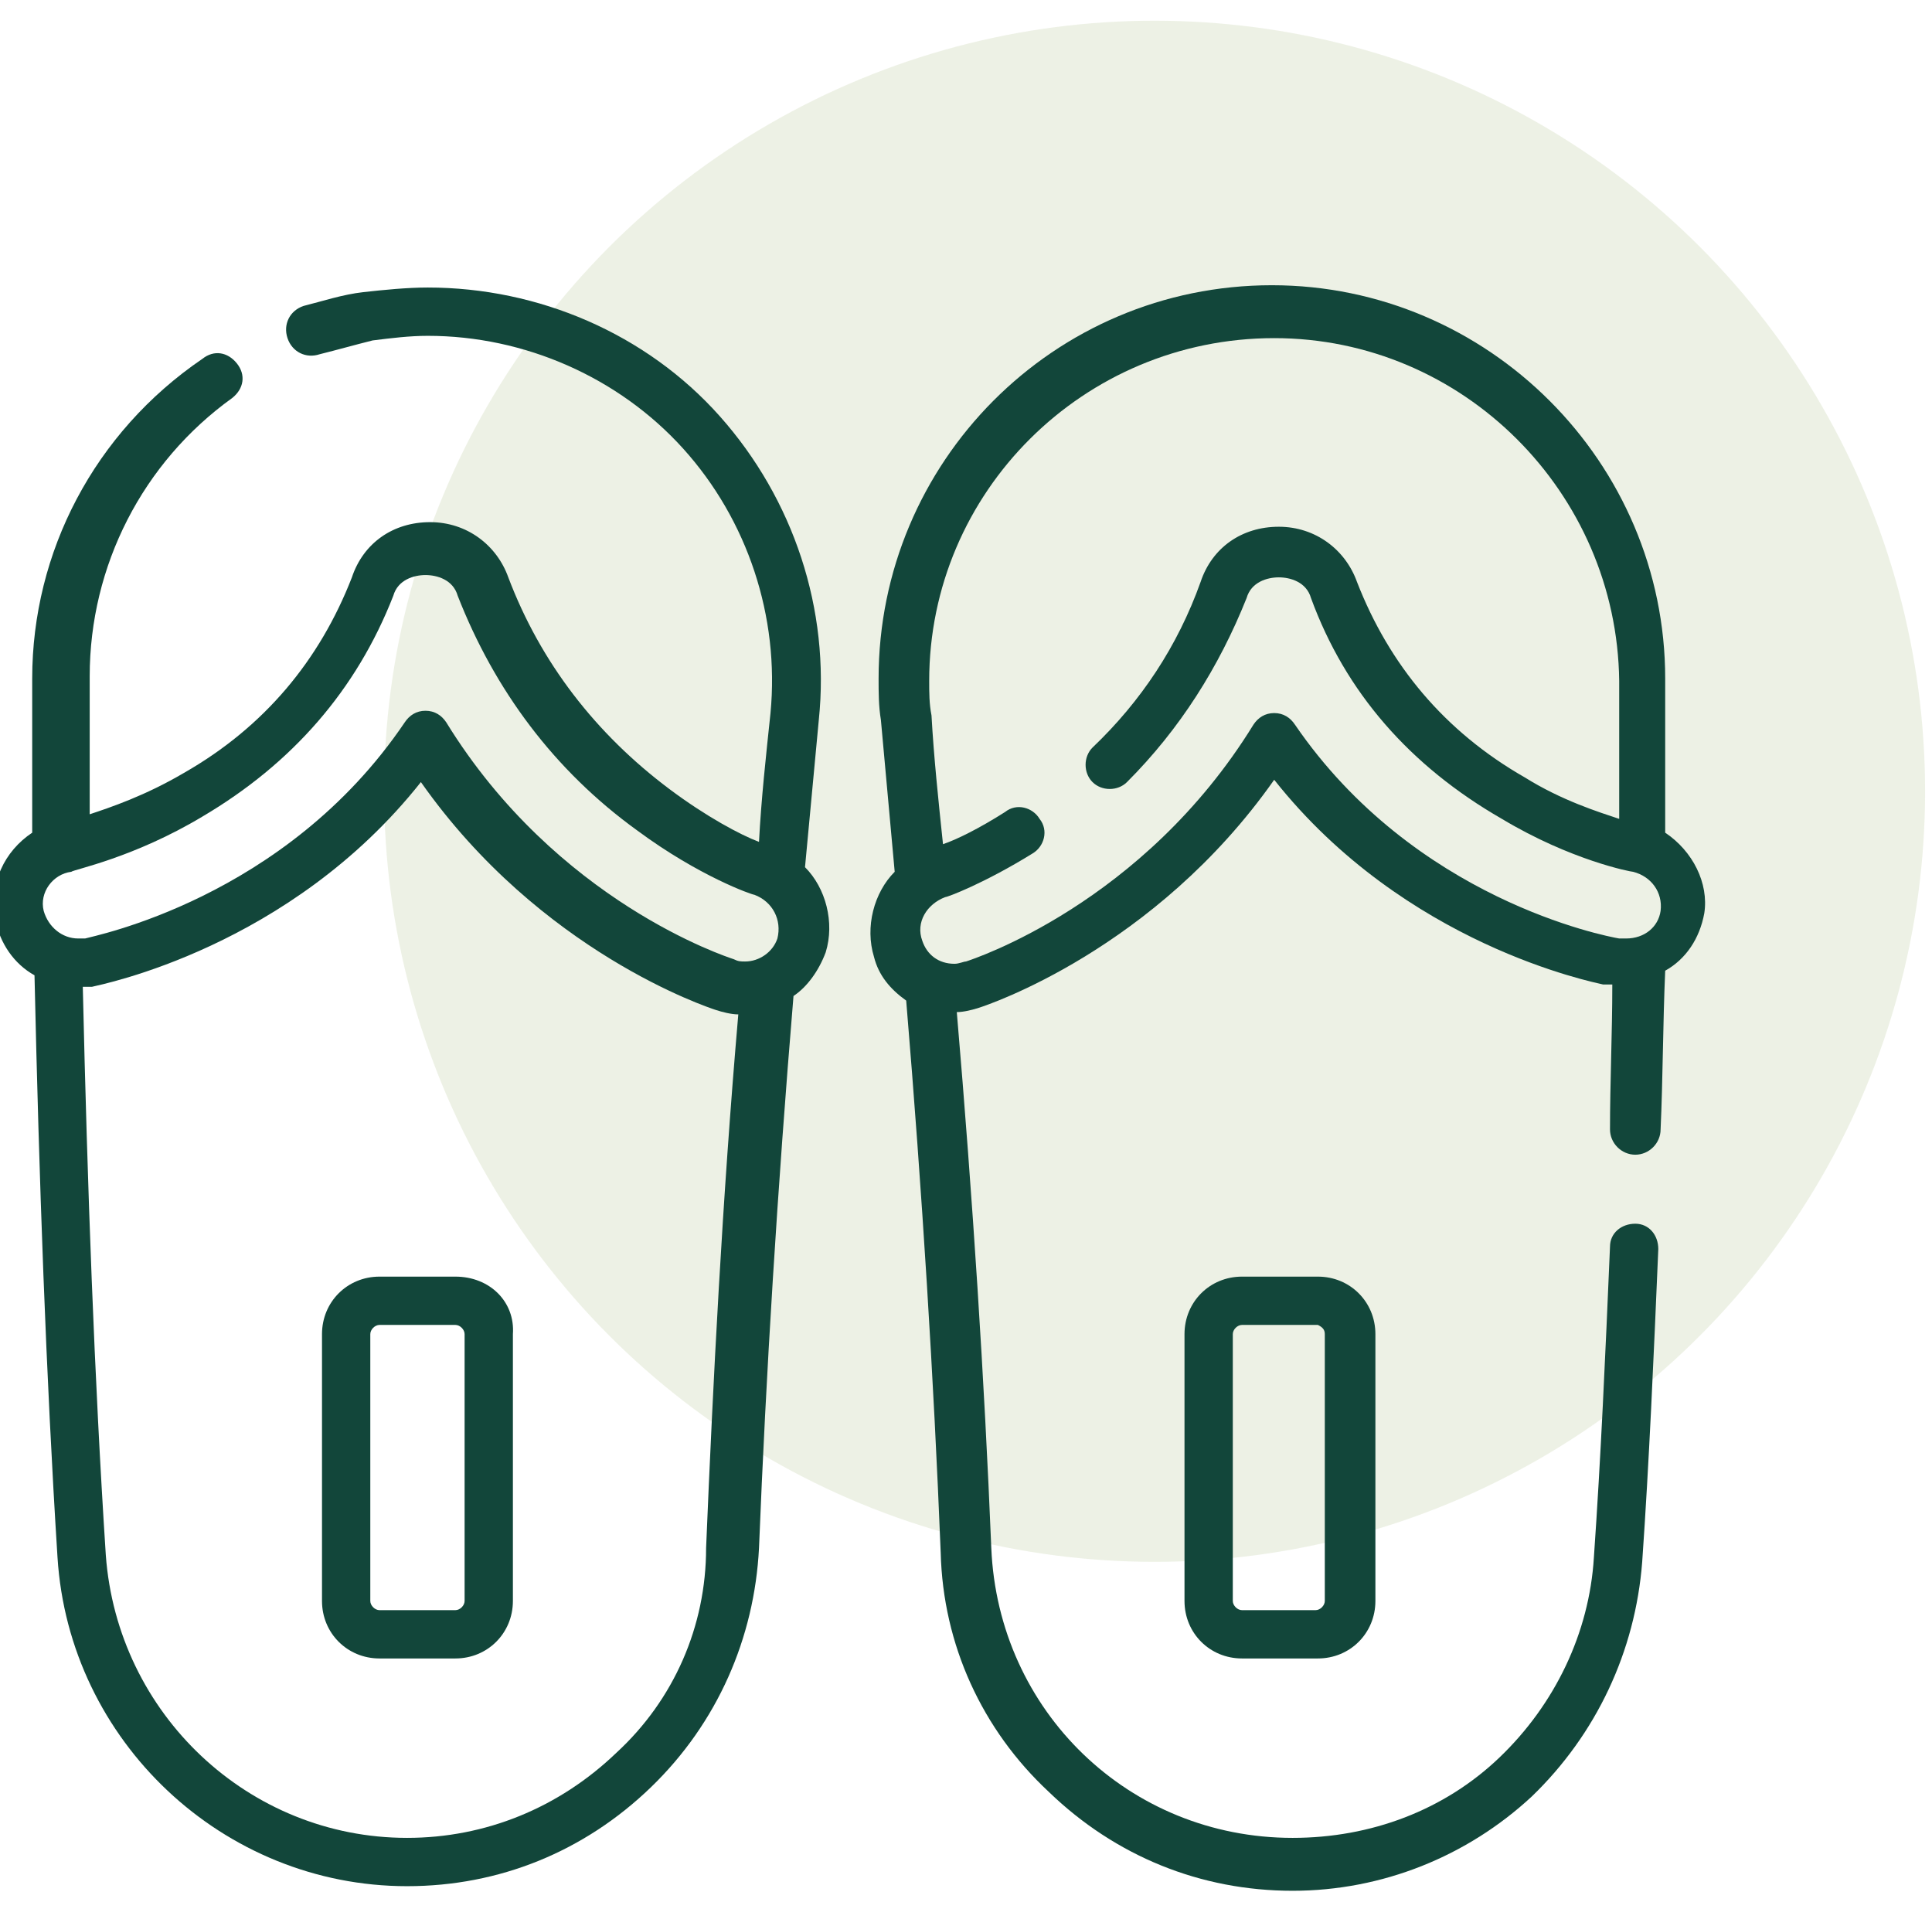
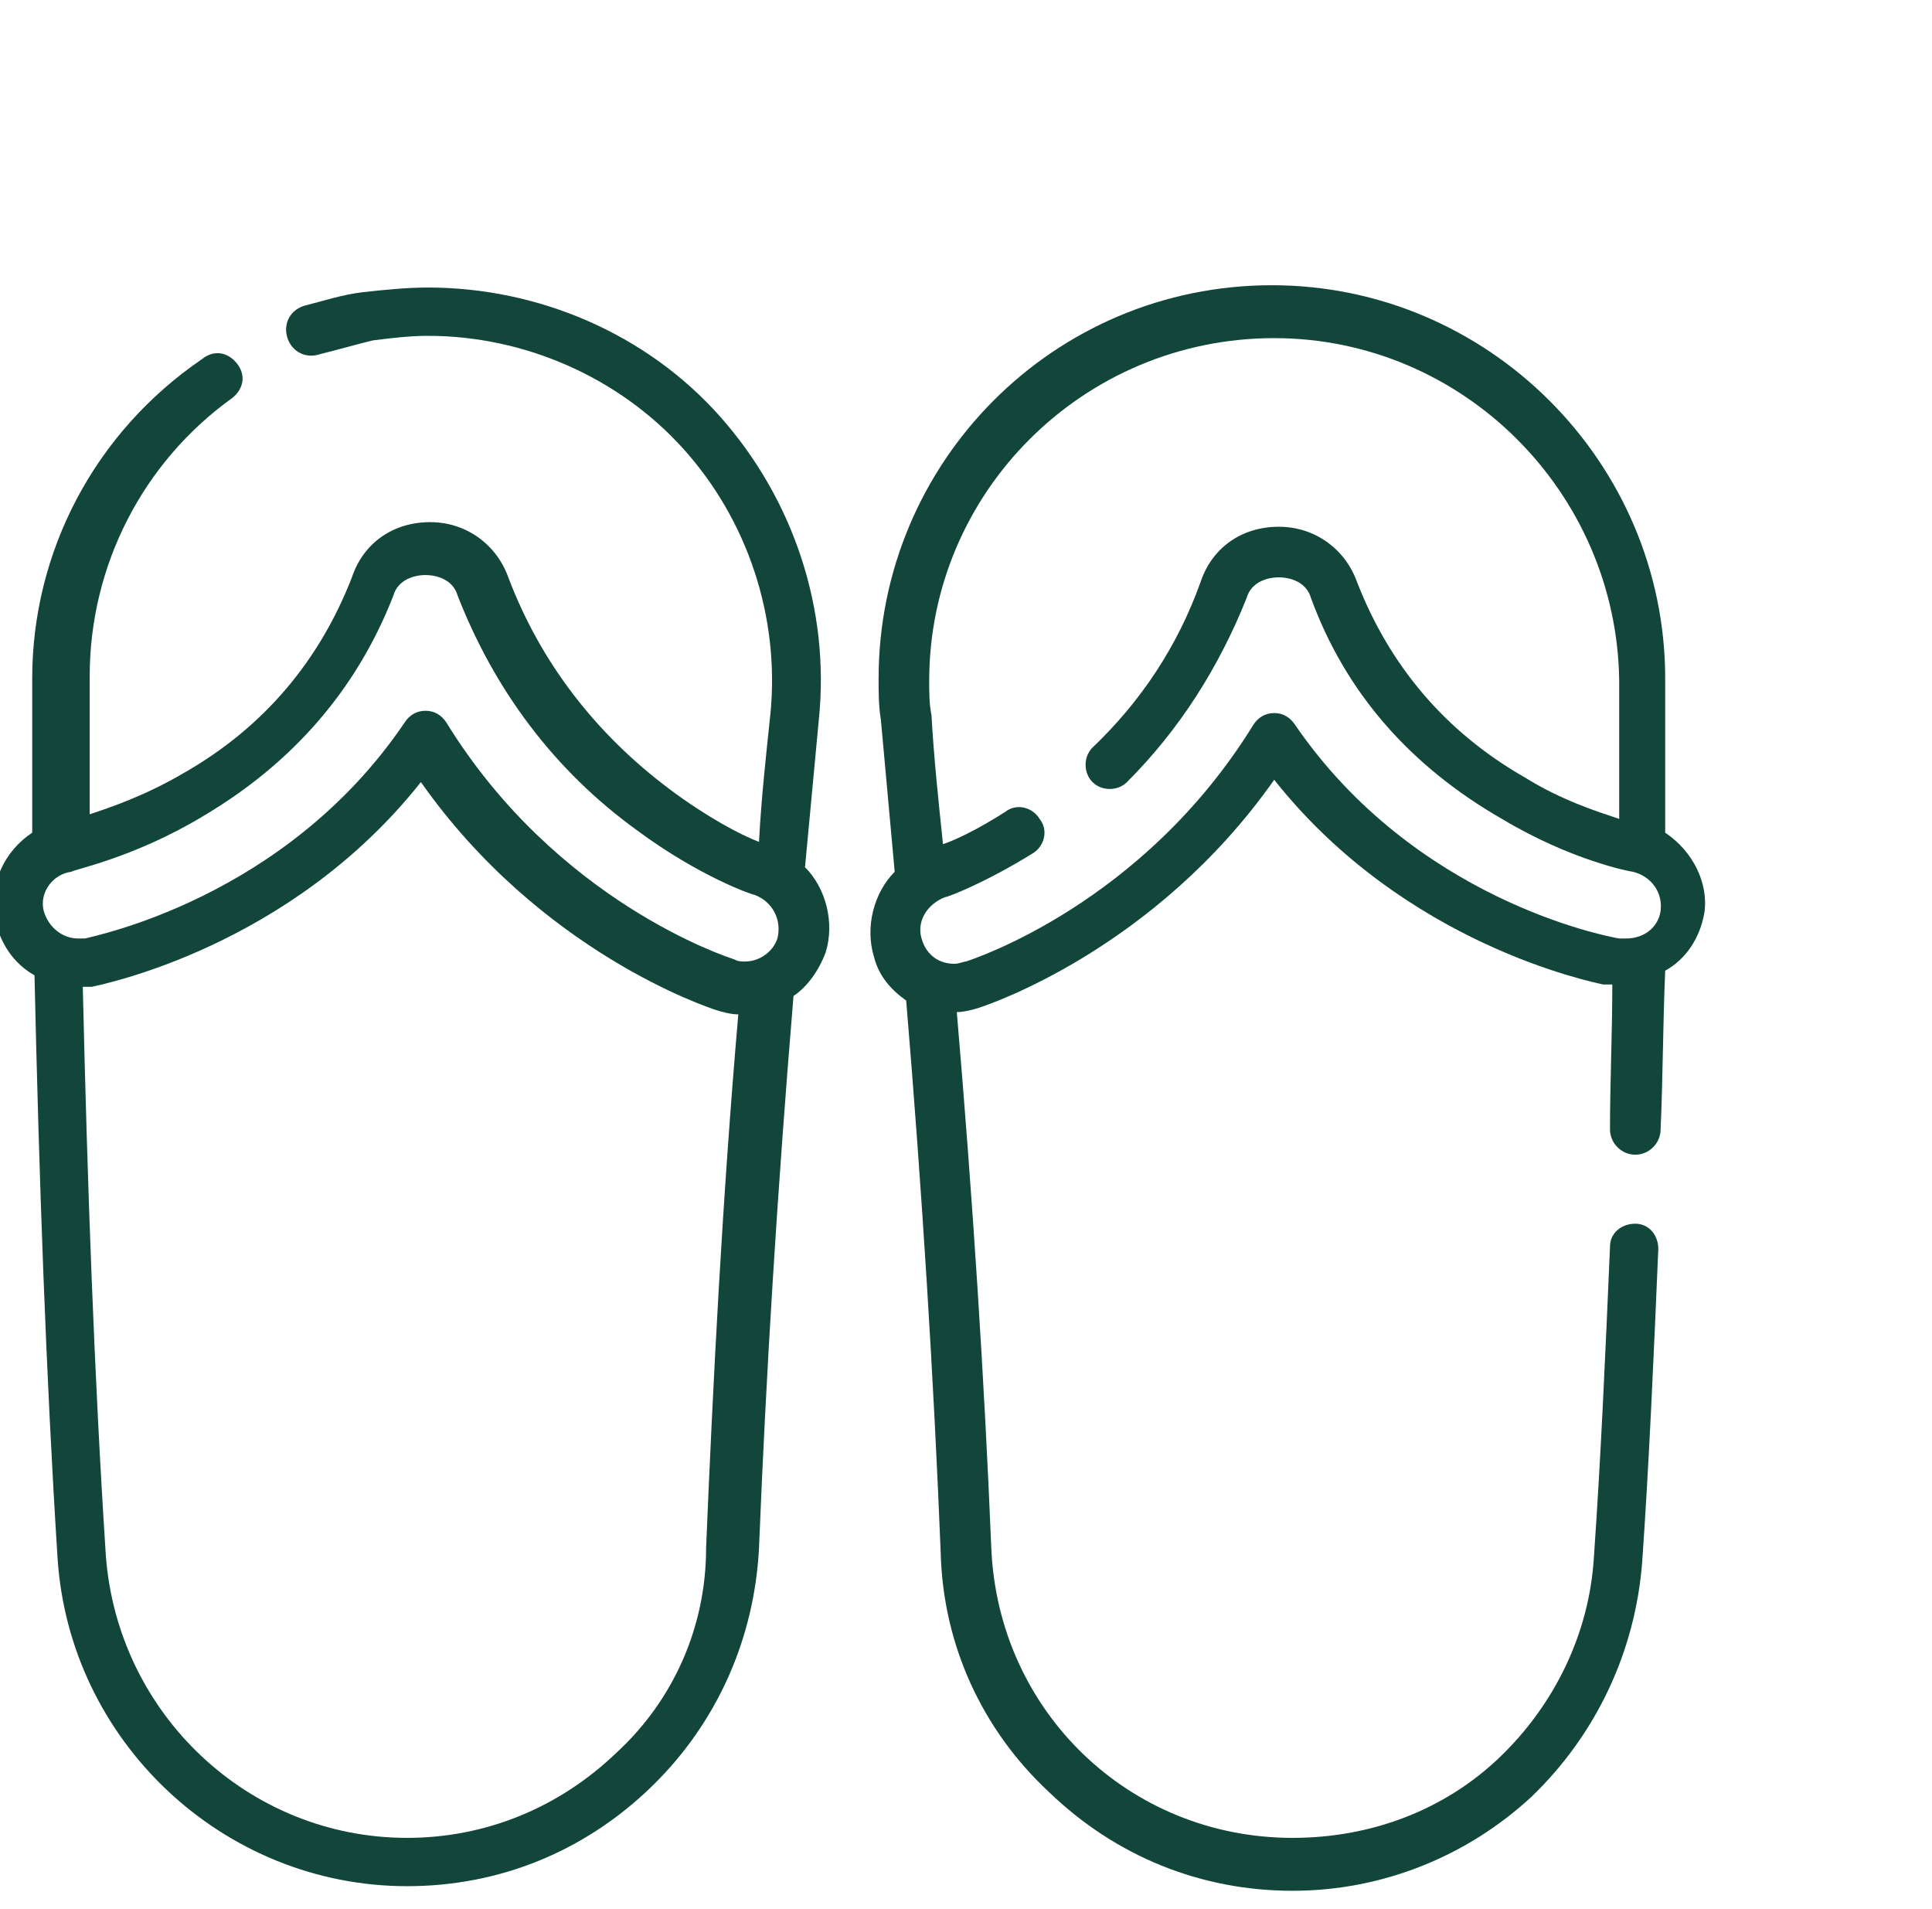
<svg xmlns="http://www.w3.org/2000/svg" version="1.1" id="图层_1" x="0px" y="0px" viewBox="0 0 84 83" style="enable-background:new 0 0 84 83;" xml:space="preserve">
  <style type="text/css">
	.st0{opacity:0.51;fill:#DBE3CD;}
	.st1{fill:#12463A;}
</style>
-   <circle class="st0" cx="50.2" cy="34.4" r="33.5" />
  <g>
    <g>
      <path class="st1" d="M72.4,36.2c0-2.2,0-4.5,0-6.7c0-9.4-7.7-17.1-17.1-17.1c-9.5,0-17.1,7.7-17.1,17.1c0,0.6,0,1.2,0.1,1.8    c0.2,2.2,0.4,4.4,0.6,6.6c-0.9,0.9-1.3,2.4-0.9,3.7c0.2,0.8,0.7,1.4,1.4,1.9c0.7,8.4,1.2,16.5,1.5,24c0.1,4,1.8,7.7,4.7,10.4    c2.9,2.8,6.6,4.3,10.6,4.3c3.9,0,7.6-1.5,10.4-4.1c2.8-2.7,4.5-6.3,4.8-10.2c0.3-4.3,0.5-8.9,0.7-13.6c0-0.6-0.4-1.1-1-1.1    c-0.6,0-1.1,0.4-1.1,1c-0.2,4.7-0.4,9.2-0.7,13.5c-0.2,3.3-1.7,6.4-4.1,8.7c-2.4,2.3-5.6,3.5-9,3.5c-7.1,0-12.8-5.5-13.1-12.6    C42.8,60,42.3,52.2,41.6,44c0.3,0,0.7-0.1,1-0.2c0.3-0.1,7.6-2.5,12.8-9.9c5.7,7.2,13.9,8.8,14.3,8.9c0.1,0,0.3,0,0.4,0    c0,2.1-0.1,4.3-0.1,6.3c0,0.6,0.5,1.1,1.1,1.1c0,0,0,0,0,0c0.6,0,1.1-0.5,1.1-1.1c0.1-2.2,0.1-4.6,0.2-6.9    c0.9-0.5,1.5-1.4,1.7-2.5C74.3,38.4,73.6,37,72.4,36.2L72.4,36.2z M56.3,31.5c-0.2-0.3-0.5-0.5-0.9-0.5c0,0,0,0,0,0    c-0.4,0-0.7,0.2-0.9,0.5C49.7,39.3,42.3,41.7,42,41.8c-0.1,0-0.3,0.1-0.5,0.1c-0.7,0-1.2-0.4-1.4-1c-0.3-0.8,0.2-1.6,1-1.9    c0.1,0,1.7-0.6,3.8-1.9c0.5-0.3,0.7-1,0.3-1.5c-0.3-0.5-1-0.7-1.5-0.3c-1.1,0.7-2.1,1.2-2.7,1.4c-0.2-1.9-0.4-3.8-0.5-5.6    c-0.1-0.5-0.1-1-0.1-1.5c0-8.2,6.7-14.9,15-14.9c8.2,0,14.9,6.7,15,14.9c0,2,0,4,0,6c-0.9-0.3-2.5-0.8-4.1-1.8    c-3.5-2-5.9-4.9-7.3-8.5c-0.5-1.4-1.8-2.4-3.4-2.4c-1.6,0-2.9,0.9-3.4,2.4c-1,2.8-2.6,5.2-4.7,7.2c-0.4,0.4-0.4,1.1,0,1.5    s1.1,0.4,1.5,0c2.3-2.3,4-5,5.2-8c0,0,0,0,0,0c0.2-0.7,0.9-0.9,1.4-0.9c0.5,0,1.2,0.2,1.4,0.9c0,0,0,0,0,0    c1.5,4.1,4.3,7.3,8.3,9.6c3,1.8,5.6,2.3,5.7,2.3c0.8,0.2,1.3,0.9,1.2,1.7c-0.1,0.7-0.7,1.2-1.5,1.2c-0.1,0-0.2,0-0.3,0    C69.8,40.7,61.5,39.1,56.3,31.5L56.3,31.5z" />
      <path class="st1" d="M35.6,31.3c0.5-4.8-1.1-9.6-4.3-13.2c-3.2-3.6-7.9-5.6-12.7-5.6c-0.9,0-1.9,0.1-2.8,0.2    c-0.9,0.1-1.8,0.4-2.6,0.6c-0.6,0.2-0.9,0.8-0.7,1.4c0.2,0.6,0.8,0.9,1.4,0.7c0.8-0.2,1.5-0.4,2.3-0.6c0.8-0.1,1.6-0.2,2.4-0.2    c4.2,0,8.3,1.8,11.1,4.9c2.8,3.1,4.2,7.3,3.8,11.5c-0.2,1.9-0.4,3.7-0.5,5.6c-0.8-0.3-2.3-1.1-3.9-2.3c-3.2-2.4-5.6-5.5-7-9.2    c-0.5-1.4-1.8-2.4-3.4-2.4c0,0,0,0,0,0c-1.6,0-2.9,0.9-3.4,2.4c-1.4,3.6-3.8,6.5-7.3,8.5c-1.7,1-3.2,1.5-4.1,1.8c0-2,0-4,0-6    c0-4.8,2.3-9.3,6.2-12.1c0.5-0.4,0.6-1,0.2-1.5c-0.4-0.5-1-0.6-1.5-0.2C4.1,18.8,1.4,24,1.4,29.5c0,2.2,0,4.5,0,6.7    C0.2,37-0.5,38.4-0.2,40C0,41,0.6,41.9,1.5,42.4c0.2,8.9,0.5,17.4,1,25.3c0.5,8,7.2,14.3,15.2,14.3c4,0,7.7-1.5,10.6-4.3    c2.9-2.8,4.5-6.5,4.7-10.4c0.3-7.5,0.8-15.6,1.5-24c0.6-0.4,1.1-1.1,1.4-1.9c0.4-1.3,0-2.8-0.9-3.7C35.2,35.6,35.4,33.4,35.6,31.3    L35.6,31.3z M8.8,35.5c3.9-2.3,6.7-5.5,8.3-9.6c0,0,0,0,0,0c0.2-0.7,0.9-0.9,1.4-0.9c0.5,0,1.2,0.2,1.4,0.9c0,0,0,0,0,0    c1.6,4.1,4.2,7.6,7.8,10.2c2.7,2,5,2.8,5.1,2.8c0.8,0.3,1.2,1.1,1,1.9c-0.2,0.6-0.8,1-1.4,1c-0.2,0-0.3,0-0.5-0.1    c-0.3-0.1-7.7-2.5-12.5-10.3c-0.2-0.3-0.5-0.5-0.9-0.5c0,0,0,0,0,0c-0.4,0-0.7,0.2-0.9,0.5C12.4,39.1,4,40.7,3.7,40.8    c-0.1,0-0.2,0-0.3,0c-0.7,0-1.3-0.5-1.5-1.2c-0.2-0.8,0.4-1.6,1.2-1.7c0,0,0,0,0,0C3.2,37.8,5.8,37.3,8.8,35.5L8.8,35.5z     M26.8,76.2c-2.5,2.4-5.7,3.7-9.1,3.7c-6.9,0-12.6-5.4-13.1-12.3c-0.5-7.7-0.8-16-1-24.7c0.1,0,0.3,0,0.4,0    c0.4-0.1,8.6-1.7,14.3-8.9c5.2,7.4,12.5,9.8,12.8,9.9c0.3,0.1,0.7,0.2,1,0.2c-0.7,8.1-1.1,16-1.4,23.2    C30.7,70.7,29.3,73.9,26.8,76.2L26.8,76.2z" />
-       <path class="st1" d="M19.8,55.5h-3.3c-1.4,0-2.5,1.1-2.5,2.5v11.6c0,1.4,1.1,2.5,2.5,2.5h3.3c1.4,0,2.5-1.1,2.5-2.5V58    C22.4,56.6,21.3,55.5,19.8,55.5z M20.2,69.6c0,0.2-0.2,0.4-0.4,0.4h-3.3c-0.2,0-0.4-0.2-0.4-0.4V58c0-0.2,0.2-0.4,0.4-0.4h3.3    c0.2,0,0.4,0.2,0.4,0.4V69.6z" />
-       <path class="st1" d="M54,55.5c-1.4,0-2.5,1.1-2.5,2.5v11.6c0,1.4,1.1,2.5,2.5,2.5h3.3c1.4,0,2.5-1.1,2.5-2.5V58    c0-1.4-1.1-2.5-2.5-2.5H54z M57.6,58v11.6c0,0.2-0.2,0.4-0.4,0.4H54c-0.2,0-0.4-0.2-0.4-0.4V58c0-0.2,0.2-0.4,0.4-0.4h3.3    C57.5,57.7,57.6,57.8,57.6,58z" />
    </g>
  </g>
</svg>